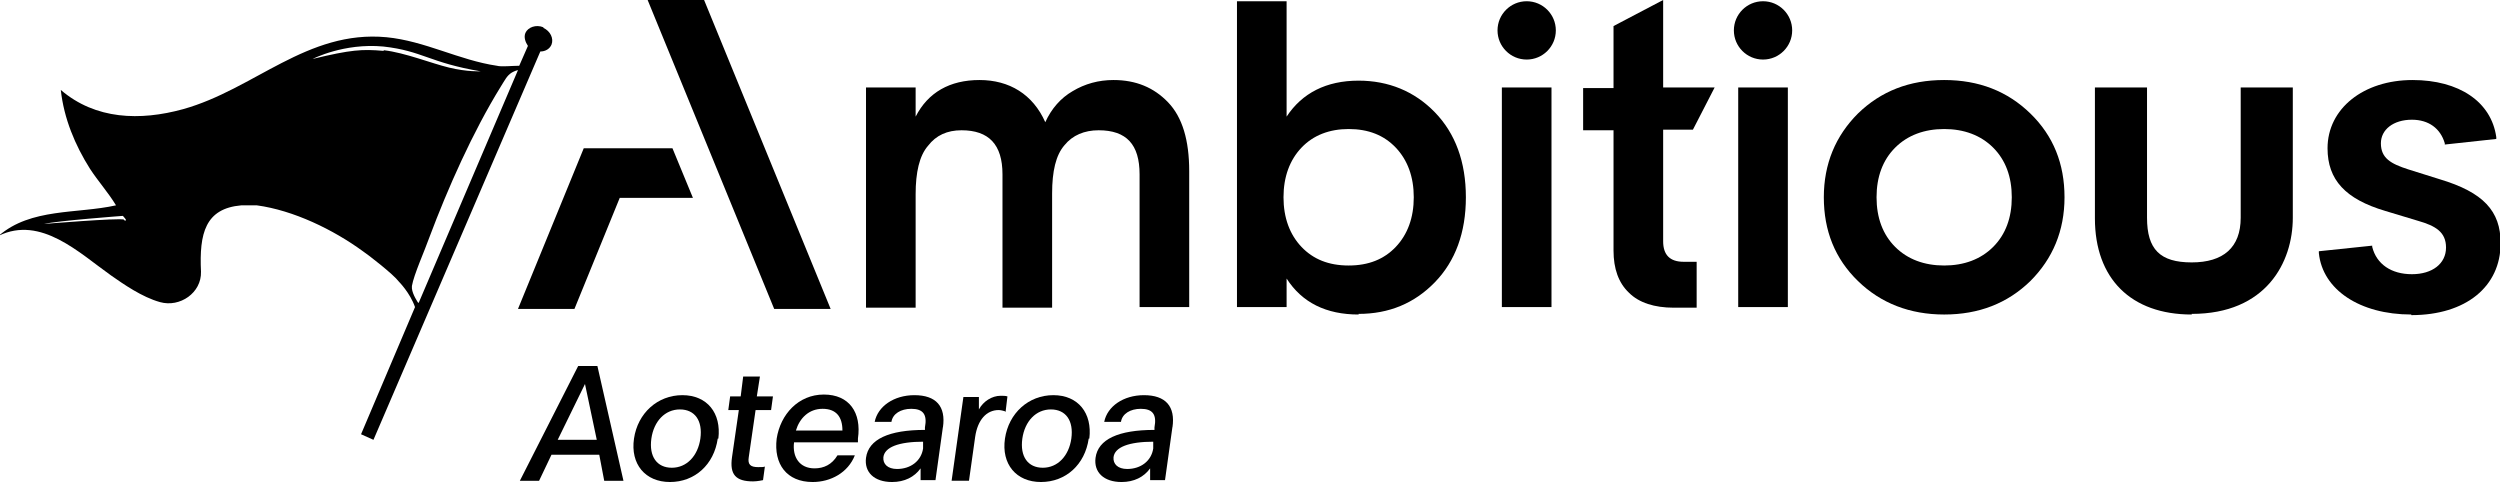
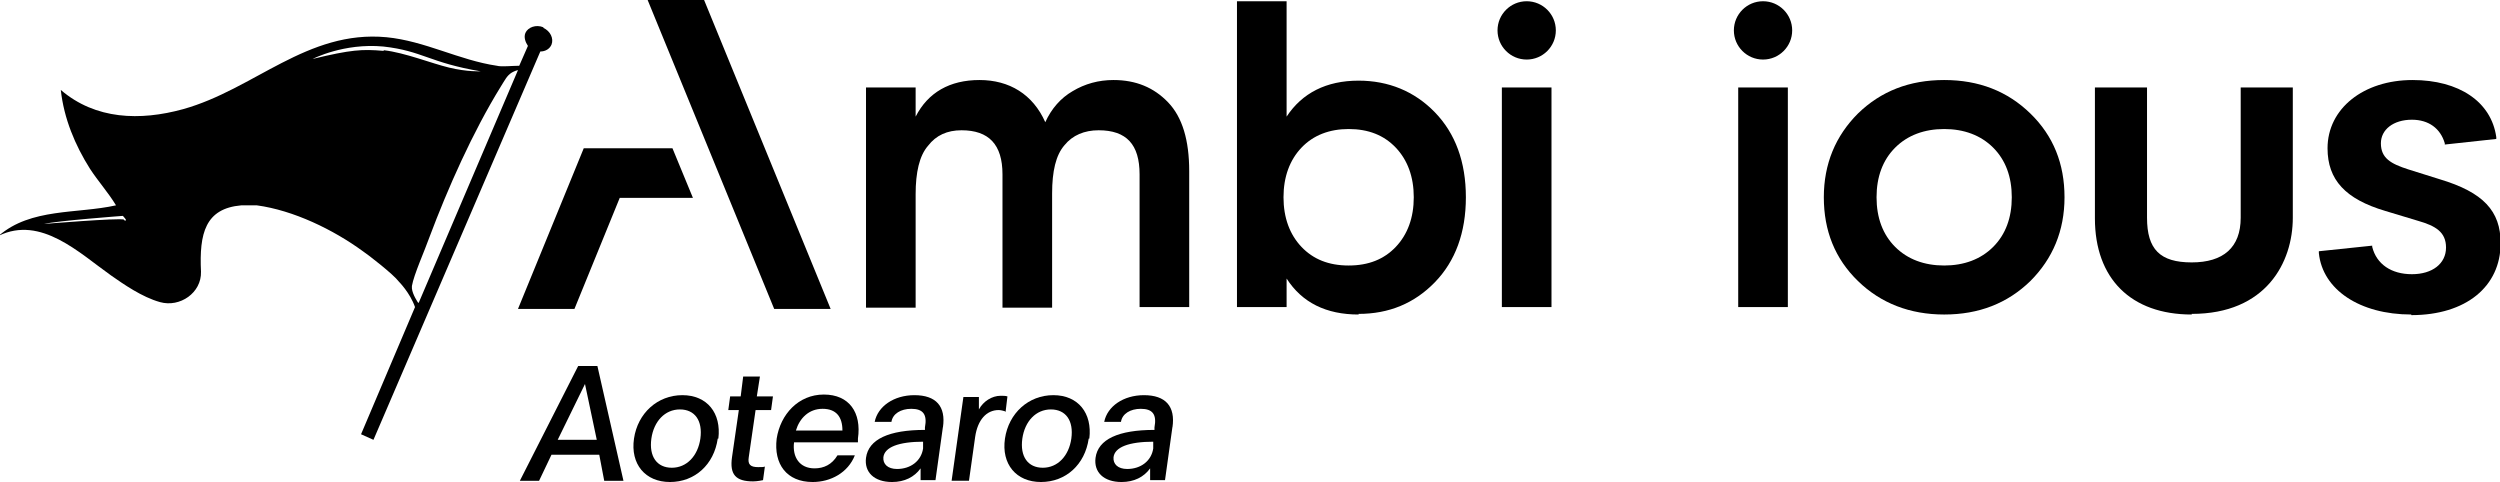
<svg xmlns="http://www.w3.org/2000/svg" id="Layer_2" viewBox="0 0 40.3 7.77">
  <g id="Layer_1-2">
    <path d="M8.76.44c-.12-.05-.25,0-.29.09-.03.07,0,.15.04.21l-.14.32c-.11,0-.29.02-.36,0-.61-.09-1.16-.4-1.78-.46-1.28-.12-2.13.84-3.28,1.16-.69.19-1.41.17-1.97-.31.05.46.23.89.47,1.27.13.2.3.39.42.59-.63.14-1.37.04-1.89.49.68-.33,1.3.28,1.81.64.2.14.5.35.79.43.32.09.67-.15.66-.49-.03-.62.07-1.02.65-1.07.06,0,.18,0,.25,0,.59.08,1.23.39,1.71.74.09.06.49.37.58.49,0,0,.18.18.26.41l-.87,2.05.2.09L8.71.83c.08,0,.15-.04.18-.11.04-.1-.02-.22-.13-.27ZM2,3.54c-.08-.03-1.29.07-1.29.07.2-.05,1.27-.13,1.27-.13,0,0,.1.1.02.07ZM6.18.82c-.34-.03-.52-.02-1.14.13,0,0,.5-.26,1.14-.2.63.07.74.26,1.57.4,0,0-.22.01-.51-.06-.29-.07-.71-.24-1.05-.28ZM6.74,4.88s-.09-.13-.1-.23c0-.01,0-.03,0-.04.03-.18.21-.58.28-.78.3-.8.7-1.7,1.15-2.43.07-.11.1-.18.18-.23,0,0,.05-.03.1-.04l-1.6,3.75Z" />
    <polygon points="12.48 4.98 10.44 0 11.35 0 13.39 4.98 12.48 4.98" />
    <polygon points="8.35 4.98 9.41 2.39 10.84 2.39 11.17 3.19 9.99 3.19 9.26 4.98 9.24 4.98 8.35 4.98" />
    <path d="M18.37,4.96v-2.15c0-.48-.21-.71-.66-.71-.23,0-.42.08-.55.24-.14.16-.2.42-.2.78v1.84s-.8,0-.8,0v-2.15c0-.48-.22-.71-.66-.71-.23,0-.41.08-.54.25-.14.16-.2.43-.2.78v1.83s-.8,0-.8,0V1.41s.8,0,.8,0v.47c.2-.39.55-.59,1.03-.59s.86.23,1.06.68c.1-.22.25-.39.44-.5.2-.12.42-.18.66-.18.36,0,.65.12.88.36.23.24.34.61.34,1.11v2.19s-.8,0-.8,0Z" />
    <path d="M21.9,5.07c-.52,0-.91-.19-1.16-.58v.46s-.8,0-.8,0V.02s.8,0,.8,0v1.86c.25-.38.64-.58,1.16-.58.48,0,.9.17,1.23.51.33.34.5.8.5,1.37s-.17,1.03-.5,1.37c-.33.34-.74.51-1.23.51ZM21.74,2.08c-.31,0-.57.1-.76.3-.19.2-.29.47-.29.8s.1.6.29.8c.19.2.44.3.76.3s.57-.1.76-.3c.19-.2.29-.47.29-.8s-.1-.6-.29-.8c-.19-.2-.44-.3-.76-.3Z" />
    <rect x="24.21" y="1.41" width=".8" height="3.54" />
    <rect x="28.02" y="1.41" width=".8" height="3.54" />
    <path d="M31.34,5.07c-.55,0-1.02-.18-1.39-.54-.37-.36-.55-.81-.55-1.35s.19-.99.55-1.35c.37-.36.83-.54,1.39-.54s1.02.18,1.39.54c.37.36.55.81.55,1.35s-.19.99-.55,1.35c-.37.36-.83.54-1.39.54ZM31.34,2.08c-.32,0-.59.1-.79.3-.2.2-.3.47-.3.8s.1.6.3.8c.2.2.47.3.79.3s.59-.1.79-.3c.2-.2.3-.47.3-.8s-.1-.6-.3-.8c-.2-.2-.47-.3-.79-.3Z" />
    <path d="M35.33,5.07c-.98,0-1.56-.58-1.56-1.55V1.41s.84,0,.84,0v2.1c0,.51.21.72.72.72s.79-.24.79-.72V1.41s.84,0,.84,0v2.1c0,.72-.43,1.55-1.63,1.55Z" />
    <path d="M38.87,5.07c-.83,0-1.43-.4-1.49-.99v-.03s.86-.09.86-.09v.02c.07.28.31.44.64.44s.55-.17.55-.43c0-.25-.17-.35-.45-.43l-.53-.16c-.64-.19-.93-.5-.93-1.01,0-.64.58-1.1,1.37-1.1.75,0,1.27.35,1.35.92v.03s-.83.09-.83.09v-.02c-.07-.24-.26-.38-.53-.38-.3,0-.5.16-.5.38,0,.24.16.33.44.42l.51.16c.7.21.98.51.98,1.03,0,.7-.56,1.16-1.44,1.16Z" />
-     <path d="M26.98,4.96c-.31,0-.56-.08-.72-.24-.17-.16-.25-.39-.25-.68v-1.94h-.49s0-.68,0-.68h.49V.42s.8-.42.8-.42v1.41h.83s-.35.68-.35.68h-.48v1.8c0,.22.11.33.33.33h.21s0,.74,0,.74h-.37Z" />
    <circle cx="24.61" cy=".49" r=".47" />
    <circle cx="28.42" cy=".49" r=".47" />
    <path d="M10.05,7.75h-.31l-.08-.42h-.77l-.2.42h-.31l.94-1.85h.31l.42,1.85ZM9.62,7.09l-.19-.9-.44.9h.62Z" />
    <path d="M11.57,7.07c-.06.42-.37.7-.77.7s-.64-.29-.58-.7.38-.7.78-.7.63.29.58.7ZM11.29,7.07c.04-.29-.09-.47-.33-.47s-.42.19-.46.47c-.04.29.09.47.33.47s.42-.19.46-.47Z" />
    <path d="M12.18,6.61l-.11.76c-.02.12.03.16.15.16.05,0,.1,0,.11-.01l-.03.22s-.09.02-.16.02c-.28,0-.38-.11-.34-.39l.11-.76h-.17l.03-.22h.17l.04-.32h.27l-.05.32h.26l-.03.22h-.26Z" />
    <path d="M13.83,7.13h-1.03c-.03.24.09.42.33.42.15,0,.28-.06.37-.21h.28c-.11.28-.39.43-.68.43-.42,0-.63-.29-.58-.7.06-.39.35-.71.76-.71s.61.29.55.71v.06ZM13.58,6.94c0-.22-.1-.35-.32-.35s-.37.15-.43.35h.74Z" />
    <path d="M15.2,6.88l-.12.86h-.24v-.19c-.1.14-.26.22-.46.22-.29,0-.45-.16-.42-.39.04-.3.37-.45.95-.45v-.04c.04-.21-.03-.3-.22-.3-.17,0-.3.08-.32.21h-.27c.05-.25.31-.43.64-.43.35,0,.51.18.46.52ZM14.89,7.12c-.41,0-.63.09-.65.25-.01.11.07.19.22.19.22,0,.39-.13.42-.33v-.11Z" />
    <path d="M16.2,6.63s-.06-.02-.1-.02c-.2,0-.34.16-.38.43l-.1.71h-.28l.19-1.35h.25v.2c.07-.13.21-.22.35-.22.04,0,.08,0,.11.01l-.03.25Z" />
    <path d="M17.55,7.07c-.06.42-.37.7-.77.7s-.64-.29-.58-.7.38-.7.78-.7.63.29.58.7ZM17.27,7.07c.04-.29-.09-.47-.33-.47s-.42.19-.46.47c-.04.29.09.47.33.47s.42-.19.46-.47Z" />
    <path d="M18.9,6.88l-.12.86h-.24v-.19c-.1.14-.26.22-.46.22-.29,0-.45-.16-.42-.39.04-.3.37-.45.95-.45v-.04c.04-.21-.03-.3-.22-.3-.17,0-.3.08-.32.21h-.27c.05-.25.31-.43.64-.43.35,0,.51.18.46.52ZM18.6,7.12c-.41,0-.63.09-.65.25-.01.11.07.19.22.19.22,0,.39-.13.42-.33v-.11Z" />
  </g>
</svg>